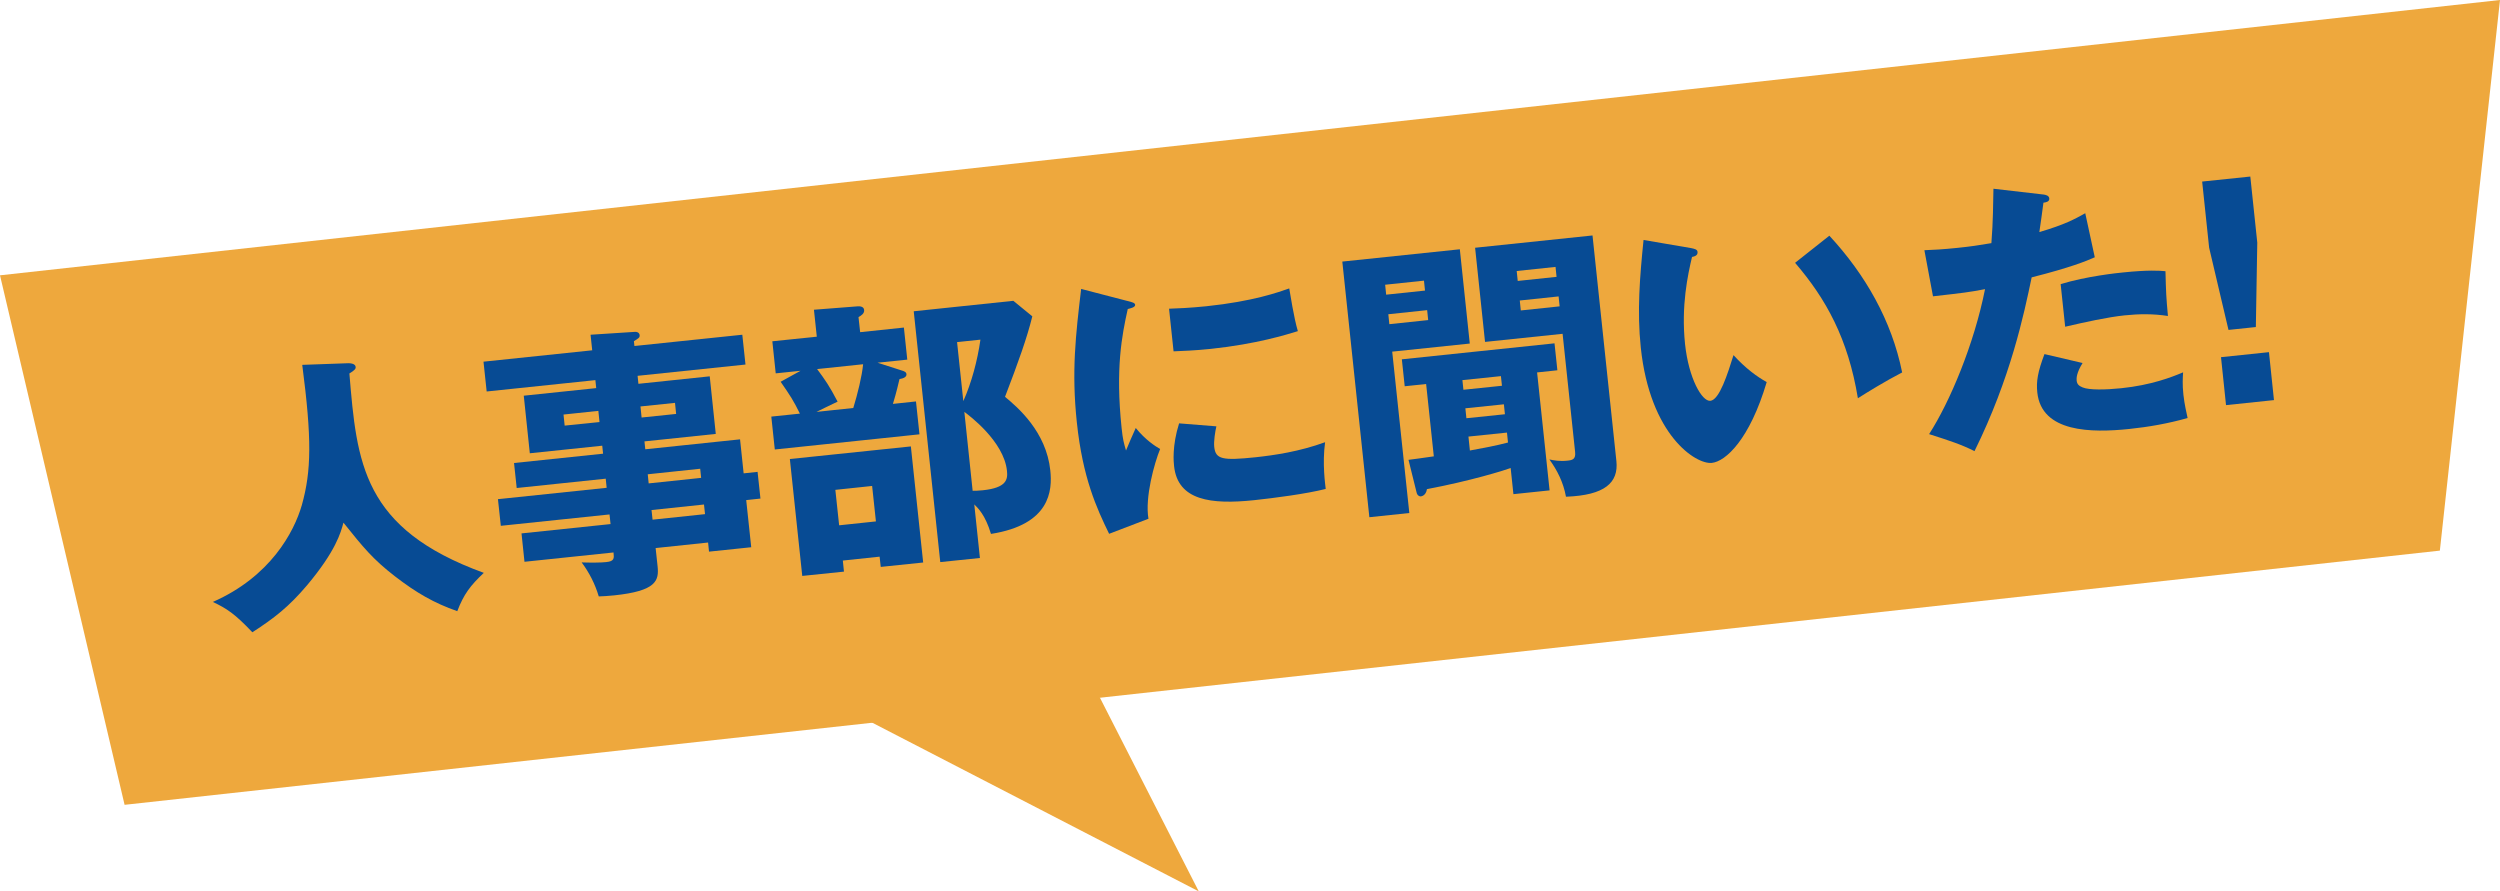
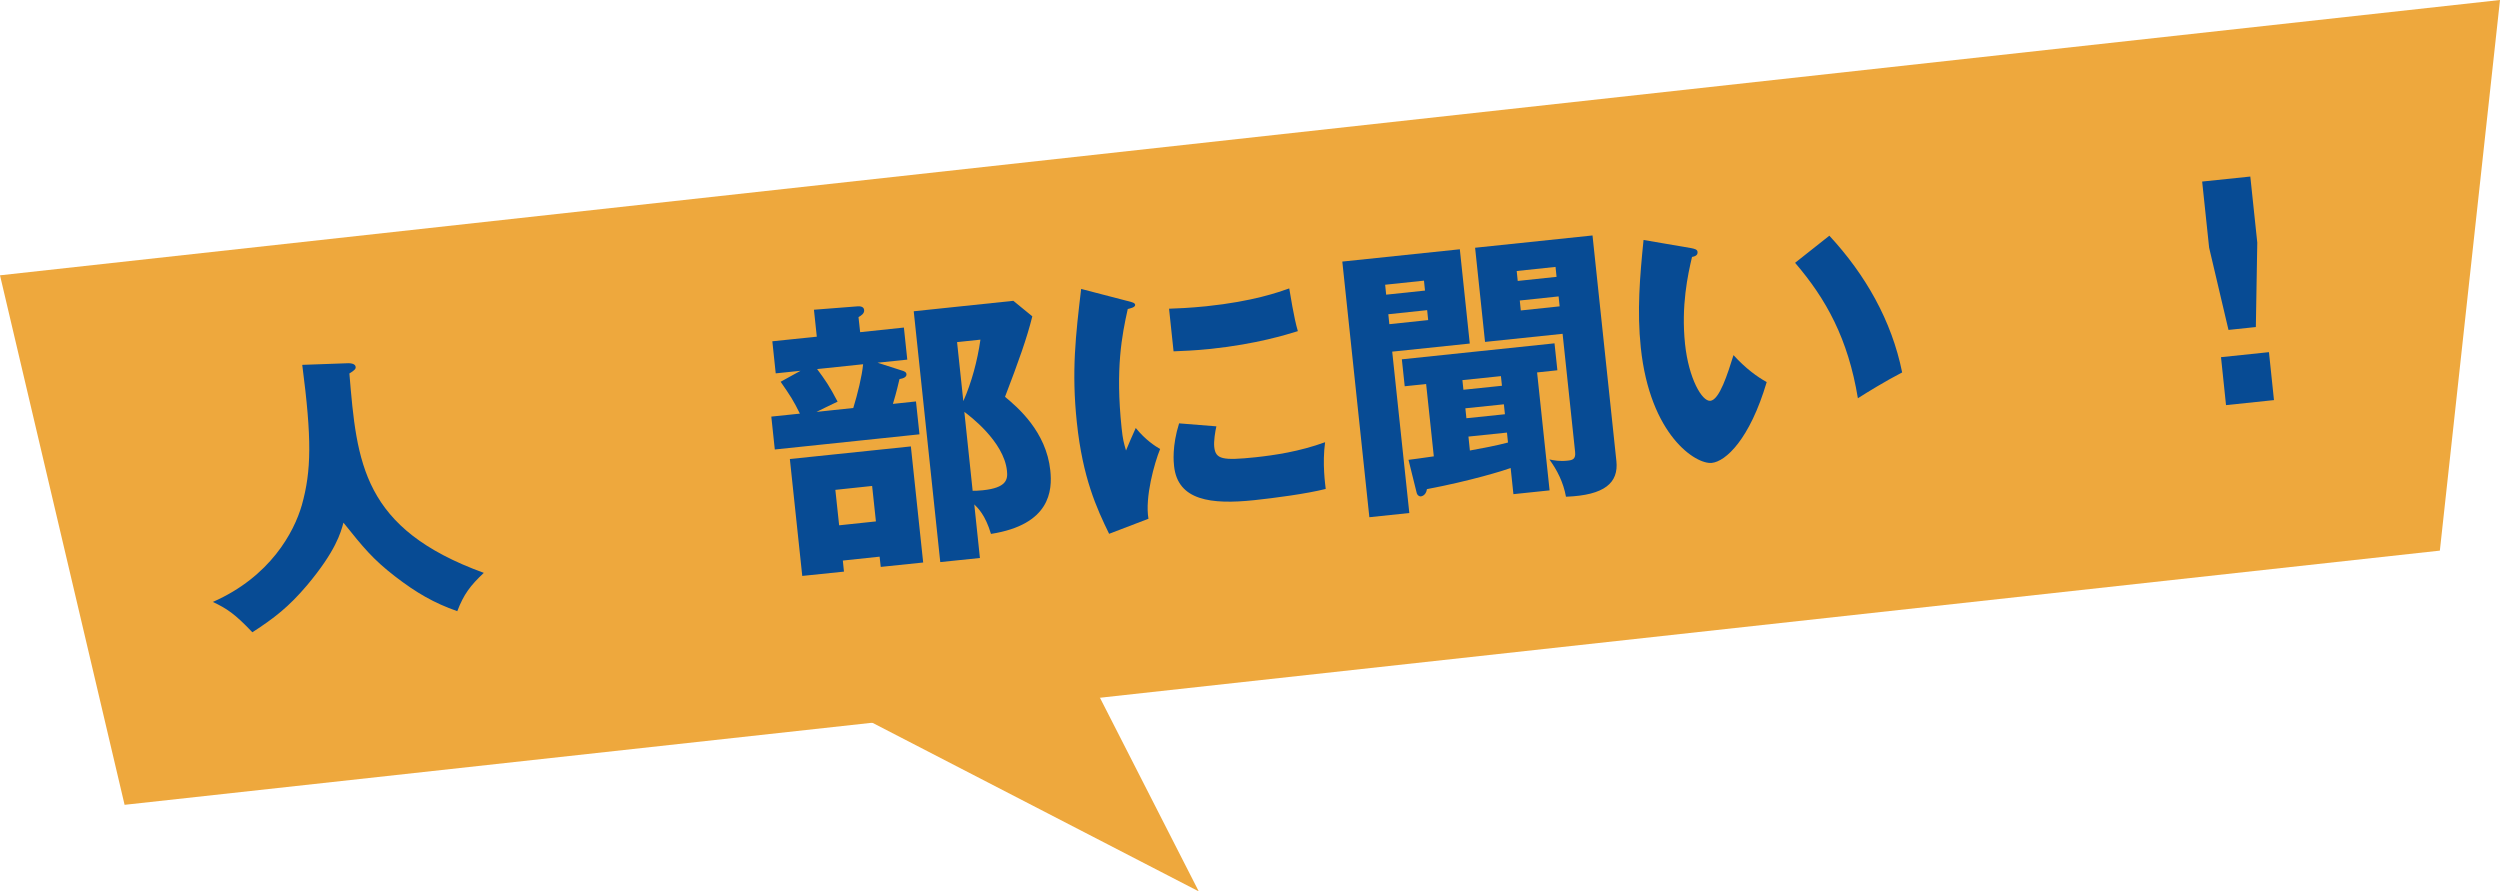
<svg xmlns="http://www.w3.org/2000/svg" id="_レイヤー_2" data-name="レイヤー 2" viewBox="0 0 244 87">
  <defs>
    <style>
      .cls-1 {
        fill: #eea83d;
      }

      .cls-1, .cls-2 {
        stroke-width: 0px;
      }

      .cls-2 {
        fill: #074b94;
      }
    </style>
  </defs>
  <g id="D">
    <g>
      <g>
        <polygon class="cls-1" points="244 0 238.13 53.74 12.16 78.55 0 26.87 244 0" />
        <polygon class="cls-1" points="106.85 67.11 117 87 81 68.4 106.85 67.11" />
      </g>
      <g>
        <path class="cls-2" d="M34,35.45c.62,0,.7.26.71.35.02.19-.05.31-.61.65.73,8.74,1.26,15.15,13.12,19.46-1.33,1.26-1.95,2.08-2.59,3.74-2.28-.8-3.99-1.79-6.08-3.4-2.17-1.68-3.08-2.81-5.03-5.24-.26.98-.75,2.77-3.55,6.11-1.8,2.12-3.18,3.19-5.34,4.59-1.71-1.81-2.53-2.34-3.86-2.96,5.6-2.46,7.92-6.79,8.69-9.45.94-3.37.98-6.46.04-13.69l4.49-.16Z" />
-         <path class="cls-2" d="M73.94,46.06l.28,2.6-1.39.15.49,4.6-4.12.43-.09-.89-5.12.54.19,1.77c.15,1.41-.11,2.42-4.26,2.85-.56.06-1.12.09-1.48.1-.36-1.22-.95-2.36-1.67-3.32.79.03,1.89.03,2.39-.03.81-.08.78-.36.72-.94l-8.69.91-.29-2.77,8.69-.91-.1-.94-10.61,1.11-.28-2.6,10.61-1.11-.09-.89-8.69.91-.26-2.44,8.69-.91-.08-.78-7.07.74-.59-5.62,7.07-.74-.08-.78-10.61,1.11-.31-2.91,10.61-1.11-.16-1.52,4.33-.28c.2-.02.43.07.46.32.03.25-.13.32-.56.59l.05.47,10.53-1.1.31,2.91-10.53,1.1.08.78,6.96-.73.59,5.62-6.96.73.08.77,9.25-.97.35,3.32,1.39-.15ZM58.51,41.18l-.11-1.08-3.4.36.11,1.08,3.4-.35ZM62.51,39.67l.11,1.08,3.37-.35-.11-1.08-3.37.35ZM68.43,46.64l-.09-.89-5.12.54.09.89,5.12-.54ZM68.81,50.18l-.1-.94-5.12.54.1.94,5.12-.54Z" />
        <path class="cls-2" d="M88.22,31.97l.33,3.13-2.9.3,2.3.74c.29.08.5.17.52.37.03.28-.27.42-.68.49-.14.57-.25,1.12-.64,2.42l2.25-.24.34,3.21-14.12,1.48-.34-3.21,2.79-.29c-.64-1.3-.92-1.72-1.88-3.11l1.94-1.07-2.42.25-.33-3.13,4.34-.45-.28-2.63,4.24-.33c.14-.01.62-.04.66.35.04.36-.31.56-.55.7l.16,1.47,4.26-.45ZM90.11,54.9l-4.15.43-.11-1-3.59.38.11,1.08-4.07.42-1.21-11.41,11.81-1.23,1.2,11.32ZM79.75,36.02c.79,1.07,1.18,1.61,2,3.18-.72.35-1.58.75-2.06,1l3.59-.38c.42-1.36.85-3.11.96-4.27l-4.48.47ZM81.53,47.81l.37,3.46,3.59-.38-.37-3.46-3.59.38ZM100.75,30.89c-.51,2.07-1.34,4.4-2.66,7.84,1.23,1.02,4.02,3.39,4.42,7.18.21,1.97,0,5.29-5.79,6.2-.56-1.87-1.28-2.53-1.63-2.88l.55,5.23-3.87.4-2.59-24.48,9.72-1.02,1.85,1.51ZM93.41,33.39l.61,5.76c.8-1.79,1.38-3.95,1.67-6l-2.28.24ZM94.94,47.9c.25,0,.53,0,.98-.05,2.34-.24,2.45-1.07,2.36-1.9-.3-2.88-3.7-5.41-4.16-5.75l.81,7.7Z" />
        <path class="cls-2" d="M109.99,29.36c.55.14.78.2.8.39.03.25-.52.36-.72.41-.57,2.55-1.21,5.81-.6,11.62.12,1.14.21,1.43.43,2.19.13-.32.67-1.61.95-2.2.94,1.16,1.91,1.79,2.38,2.05-.56,1.37-1.5,4.72-1.14,6.81l-3.84,1.47c-1.22-2.5-2.58-5.47-3.15-10.87-.53-5.01-.11-8.53.42-13.03l4.46,1.16ZM114.1,30.13c.84-.03,1.96-.07,3.64-.24,4.59-.48,7.06-1.38,8.09-1.74.08.44.45,2.87.84,4.17-1.12.34-3.98,1.25-8.49,1.73-1.64.17-2.74.2-3.64.24l-.44-4.15ZM118.72,41.61c-.12.49-.27,1.46-.21,2.01.13,1.22.82,1.34,4.02,1.01,1.87-.2,4.3-.56,6.8-1.47-.29,2.1.02,4.17.06,4.56-1.89.48-5.03.89-7.01,1.1-4.15.43-7.43.05-7.79-3.33-.04-.36-.21-1.94.49-4.17l3.63.29Z" />
        <path class="cls-2" d="M142.48,24.34l.97,9.19-7.57.79,1.67,15.75-3.9.41-2.64-24.95,11.47-1.2ZM139.08,28.36l-.1-.97-3.79.4.1.97,3.79-.4ZM135.5,30.67l.1.97,3.79-.4-.1-.97-3.79.4ZM151.25,47.86l-3.54.37-.27-2.55c-.65.24-3.89,1.25-8.17,2.06-.1.65-.55.7-.6.71-.14.01-.35-.1-.41-.38l-.79-3.19c.56-.06,1.03-.14,2.47-.34l-.75-7.06-2.09.22-.28-2.63,14.9-1.56.28,2.63-1.98.21,1.22,11.52ZM146.49,36.71l-3.76.39.1.94,3.76-.39-.1-.94ZM146.78,39.46l-3.76.39.1.97,3.76-.39-.1-.97ZM147.08,42.22l-3.76.39.14,1.36c1.13-.2,2.68-.5,3.72-.78l-.1-.97ZM155.43,22.99l2.33,22.01c.22,2.1-1.11,3.34-4.92,3.48-.26-1.43-.87-2.6-1.62-3.64.43.1,1.03.2,1.76.12.5-.05.83-.14.75-.86l-1.22-11.52-7.57.79-.97-9.19,11.47-1.2ZM151.92,27.02l-.1-.97-3.79.4.1.97,3.79-.4ZM148.33,29.33l.1.97,3.79-.4-.1-.97-3.79.4Z" />
        <path class="cls-2" d="M165.08,24.22c.26.06.58.11.6.36.04.36-.29.45-.54.5-.41,1.75-1.07,4.76-.68,8.5.36,3.38,1.66,5.62,2.47,5.54.89-.09,1.69-2.64,2.26-4.46,1.18,1.3,2.34,2.14,3.24,2.63-1.66,5.6-4,7.75-5.36,7.89-1.56.16-6.03-2.7-6.93-11.26-.37-3.54-.1-6.85.27-10.5l4.67.8ZM178.55,23.01c3.5,3.78,6.08,8.27,7.1,13.34-1.57.81-3.45,1.96-4.32,2.52-.96-5.83-3.11-9.7-6.13-13.22l3.35-2.65Z" />
-         <path class="cls-2" d="M199.41,18.98c.26.03.57.11.6.38.04.33-.35.4-.57.42-.06.45-.33,2.47-.4,2.87,2.51-.74,3.44-1.26,4.48-1.84l.93,4.3c-.83.37-2.37,1-6.16,1.96-.75,3.6-2.06,9.84-5.58,16.96-1.25-.63-2.33-.99-4.43-1.66,2.03-3.15,4.39-8.77,5.46-14.15-1.68.32-2.02.35-5.08.7l-.84-4.5c.84-.03,1.82-.08,3.24-.23,1.25-.13,2.09-.25,3.3-.46.17-2.12.17-3.94.2-5.31l4.84.56ZM203.26,35.43c-.6.96-.6,1.49-.58,1.71.04.39.25.53.58.67.62.27,2.25.24,3.78.08,2.9-.3,4.9-1.07,6.03-1.55-.03.54-.08,1.16.03,2.18.11,1,.3,1.73.41,2.28-1.91.54-3.79.87-5.71,1.07-3.65.38-8.55.36-8.96-3.57-.11-1.08.04-1.99.7-3.74l3.72.87ZM201.12,27.73c2.51-.77,5.57-1.09,6.1-1.14,2.42-.25,3.56-.18,4.13-.12.05,2.07.07,2.51.24,4.37-1.43-.22-2.78-.21-4.23-.06-1.64.17-3.87.66-5.8,1.11l-.44-4.15Z" />
        <path class="cls-2" d="M219.63,17.23l.68,6.45-.14,8.24-2.67.28-1.89-8.03-.68-6.45,4.71-.49ZM216.77,34.86l4.68-.49.49,4.68-4.68.49-.49-4.68Z" />
      </g>
    </g>
  </g>
</svg>